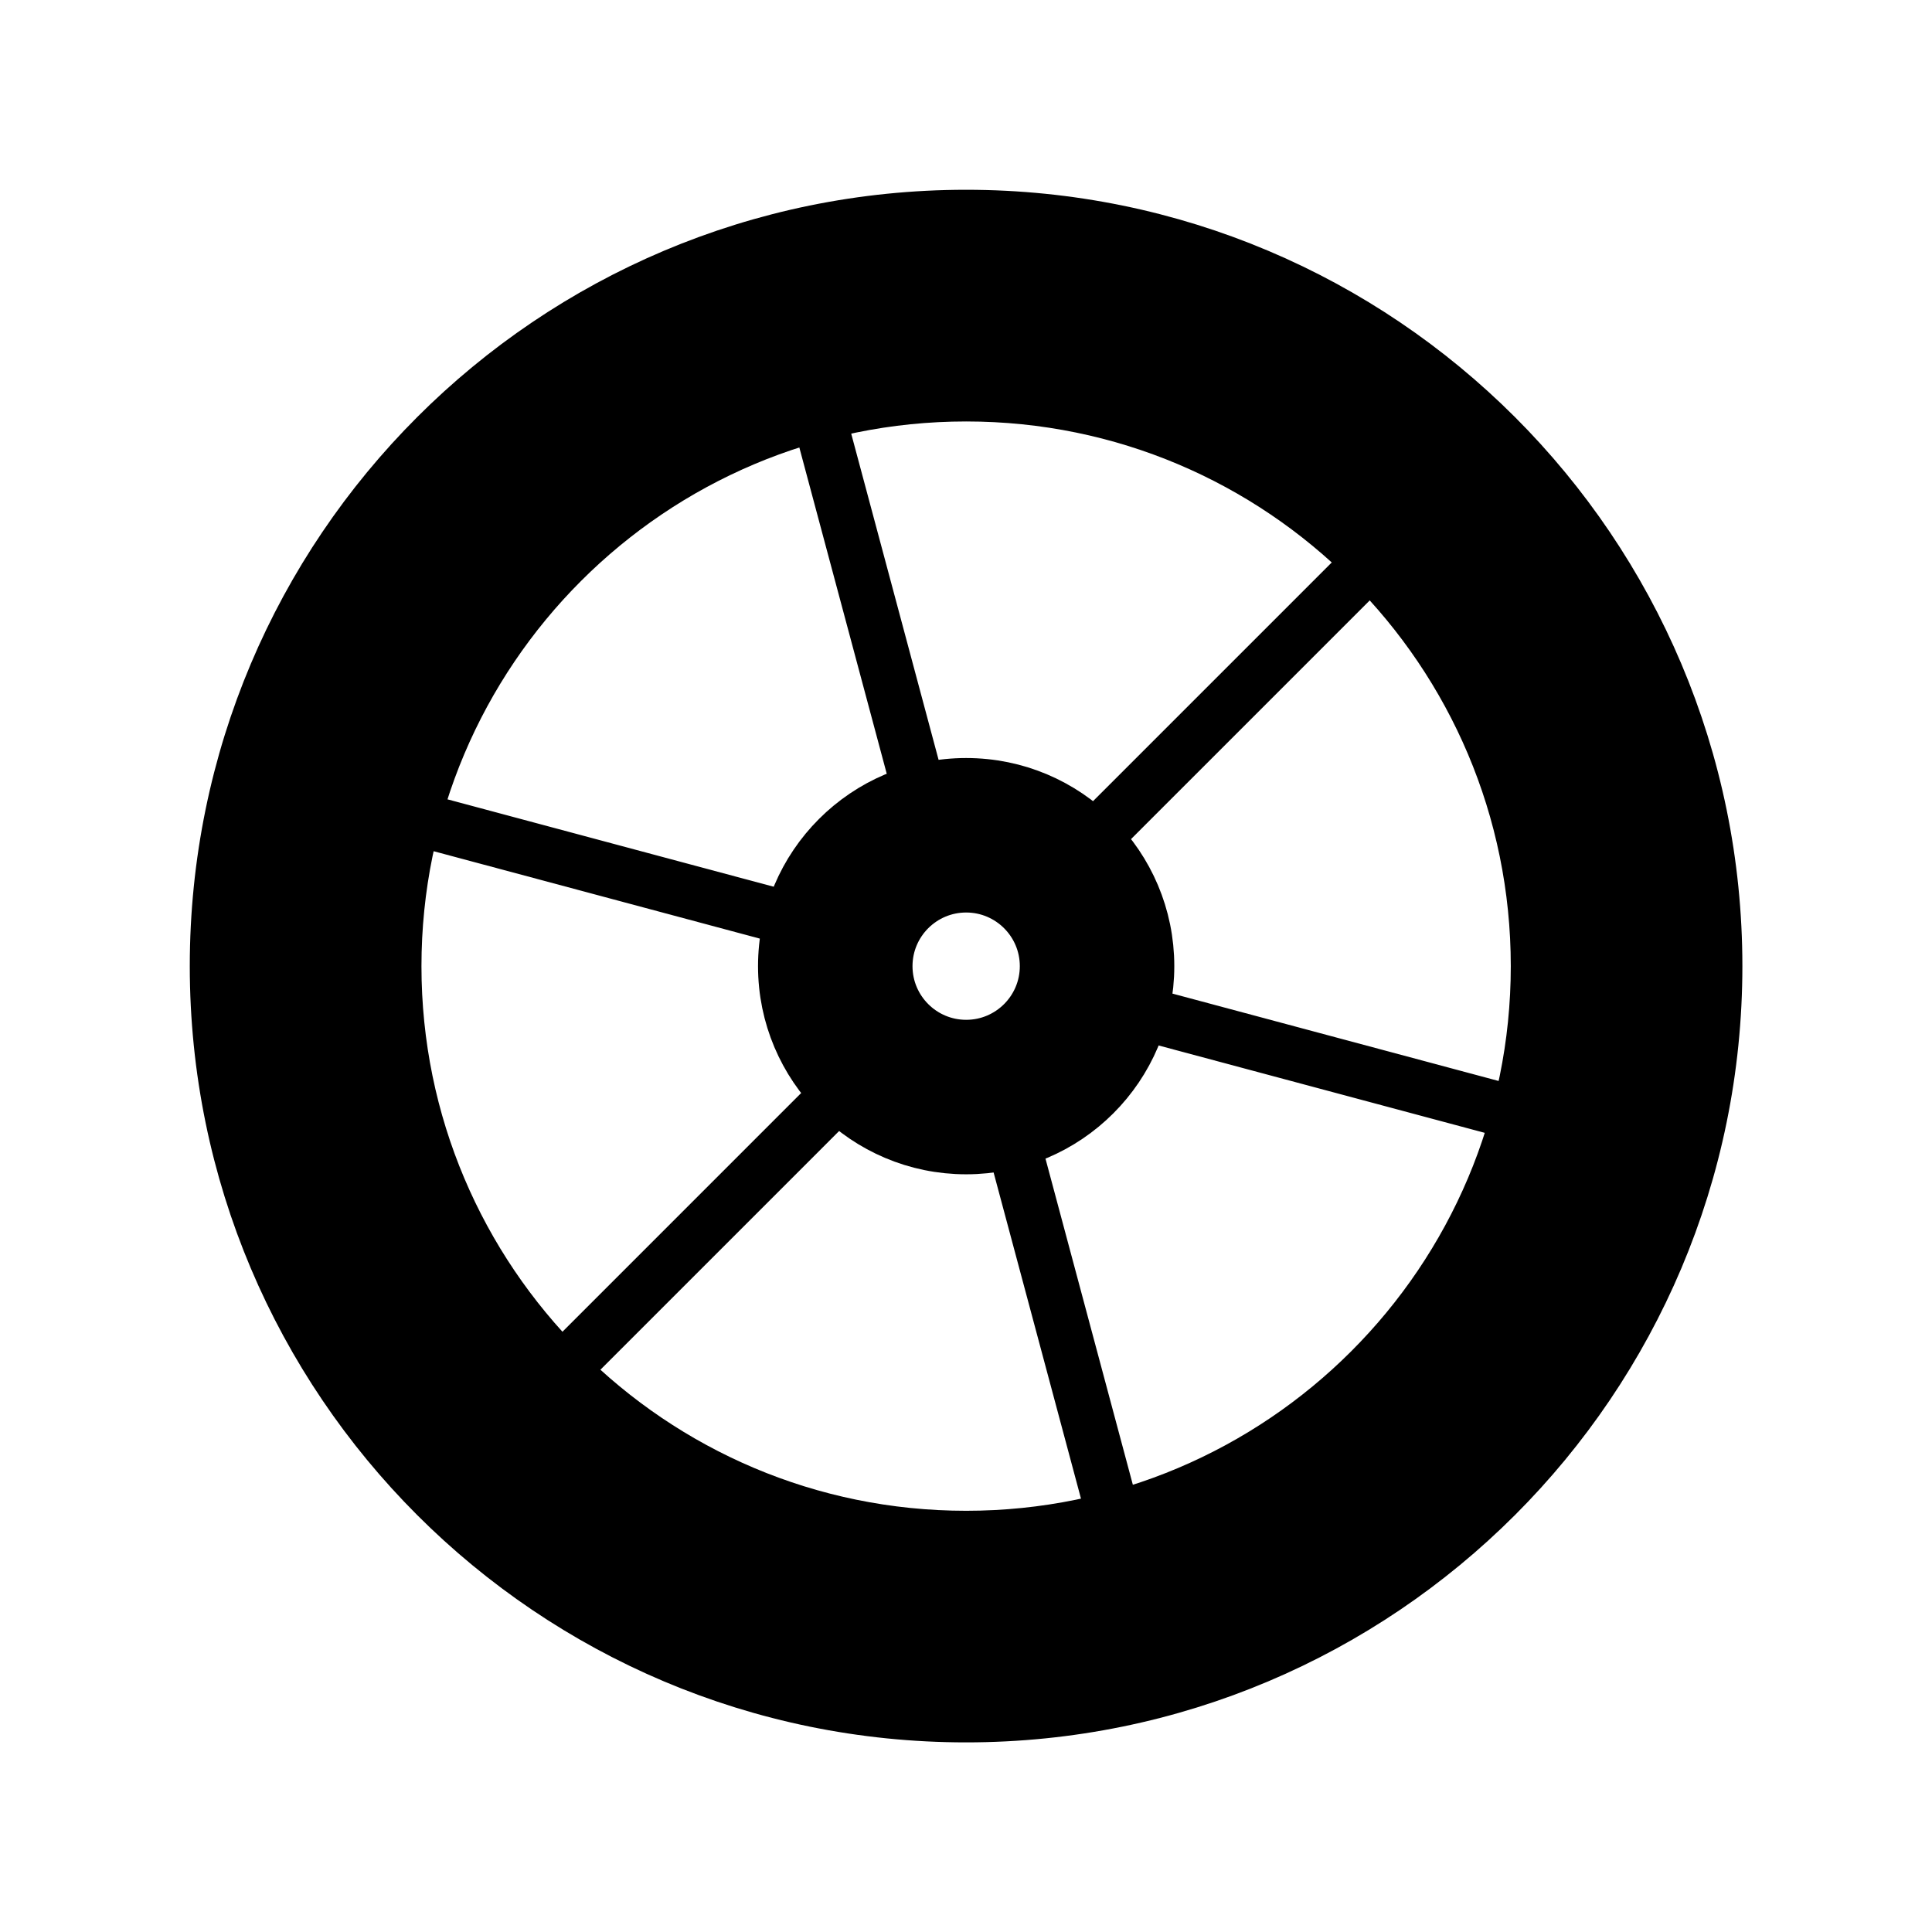
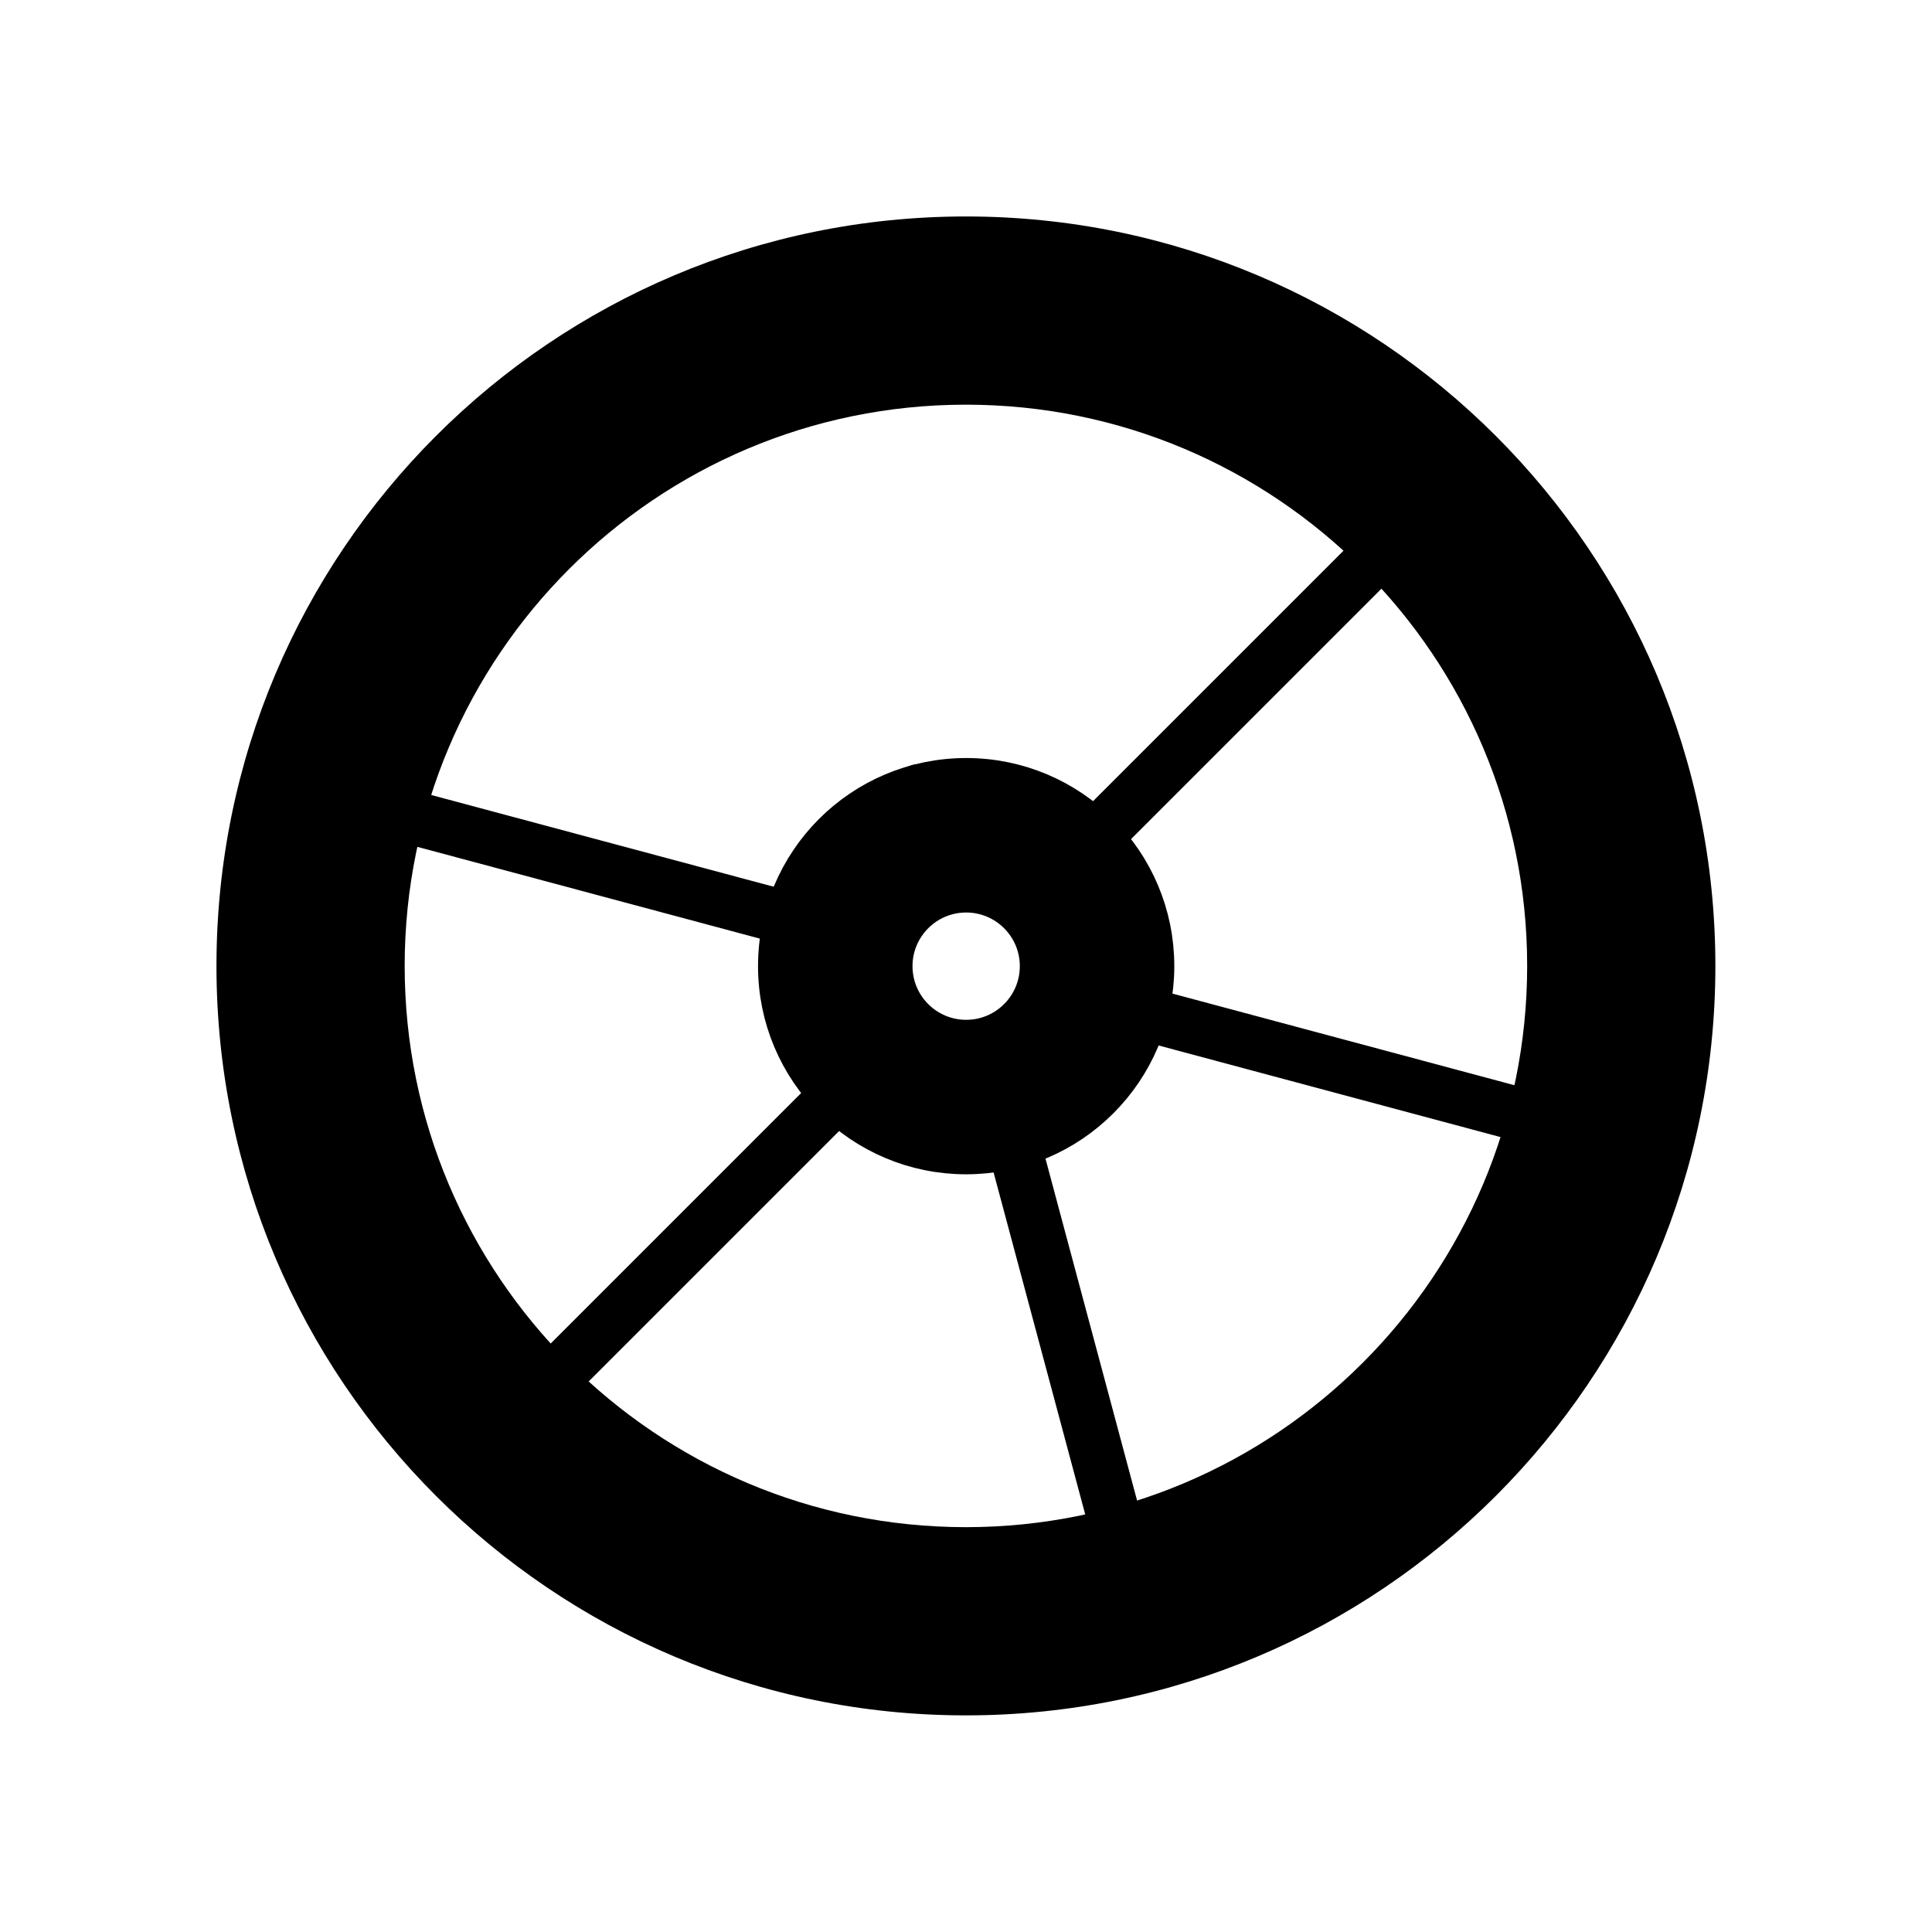
<svg xmlns="http://www.w3.org/2000/svg" width="24" height="24" viewBox="0 0 24 24" fill="none">
  <path d="M11.999 2.689C6.857 2.689 2.689 6.857 2.689 11.999C2.689 17.141 6.857 21.309 11.999 21.309C17.141 21.309 21.309 17.141 21.309 11.999C21.309 6.857 17.141 2.689 11.999 2.689ZM11.999 18.971C8.149 18.971 5.027 15.85 5.027 11.999C5.027 8.149 8.149 5.027 11.999 5.027C15.849 5.027 18.971 8.149 18.971 11.999C18.971 15.849 15.849 18.971 11.999 18.971Z" fill="black" />
  <path d="M12 9.748C11.403 9.748 10.83 9.985 10.408 10.408C9.985 10.83 9.748 11.403 9.748 12C9.748 12.597 9.985 13.17 10.408 13.592C10.83 14.015 11.403 14.252 12 14.252C12.597 14.252 13.17 14.015 13.592 13.592C14.015 13.17 14.252 12.597 14.252 12C14.252 11.403 14.015 10.83 13.592 10.408C13.17 9.985 12.597 9.748 12 9.748ZM12 13C11.735 13 11.48 12.895 11.293 12.707C11.105 12.52 11 12.265 11 12C11 11.735 11.105 11.48 11.293 11.293C11.48 11.105 11.735 11 12 11C12.265 11 12.52 11.105 12.707 11.293C12.895 11.48 13 11.735 13 12C13 12.265 12.895 12.52 12.707 12.707C12.52 12.895 12.265 13 12 13Z" fill="black" />
-   <path d="M12.001 21.311C17.143 21.311 21.311 17.143 21.311 12.001C21.311 6.859 17.143 2.691 12.001 2.691C6.859 2.691 2.691 6.859 2.691 12.001C2.691 17.143 6.859 21.311 12.001 21.311Z" stroke="black" stroke-width="0.667" stroke-miterlimit="10" />
-   <path d="M12.002 19.101C15.922 19.101 19.101 15.922 19.101 12.002C19.101 8.081 15.922 4.902 12.002 4.902C8.081 4.902 4.902 8.081 4.902 12.002C4.902 15.922 8.081 19.101 12.002 19.101Z" stroke="black" stroke-width="0.667" stroke-miterlimit="10" />
-   <path d="M7.012 16.99L10.409 13.593M13.827 18.816L12.584 14.176M18.816 13.827L14.176 12.584M16.99 7.012L13.593 10.409M10.175 5.186L11.418 9.826M5.186 10.175L9.825 11.418" stroke="black" stroke-width="0.667" stroke-miterlimit="10" stroke-linecap="round" />
+   <path d="M7.012 16.99L10.409 13.593M13.827 18.816L12.584 14.176M18.816 13.827L14.176 12.584M16.99 7.012L13.593 10.409L11.418 9.826M5.186 10.175L9.825 11.418" stroke="black" stroke-width="0.667" stroke-miterlimit="10" stroke-linecap="round" />
  <path d="M12.002 14.254C13.246 14.254 14.254 13.246 14.254 12.002C14.254 10.758 13.246 9.75 12.002 9.75C10.758 9.75 9.75 10.758 9.75 12.002C9.75 13.246 10.758 14.254 12.002 14.254Z" stroke="black" stroke-width="0.667" stroke-miterlimit="10" />
  <path d="M12.002 13.002C12.554 13.002 13.002 12.554 13.002 12.002C13.002 11.45 12.554 11.002 12.002 11.002C11.45 11.002 11.002 11.45 11.002 12.002C11.002 12.554 11.45 13.002 12.002 13.002Z" stroke="black" stroke-width="0.667" stroke-miterlimit="10" />
</svg>